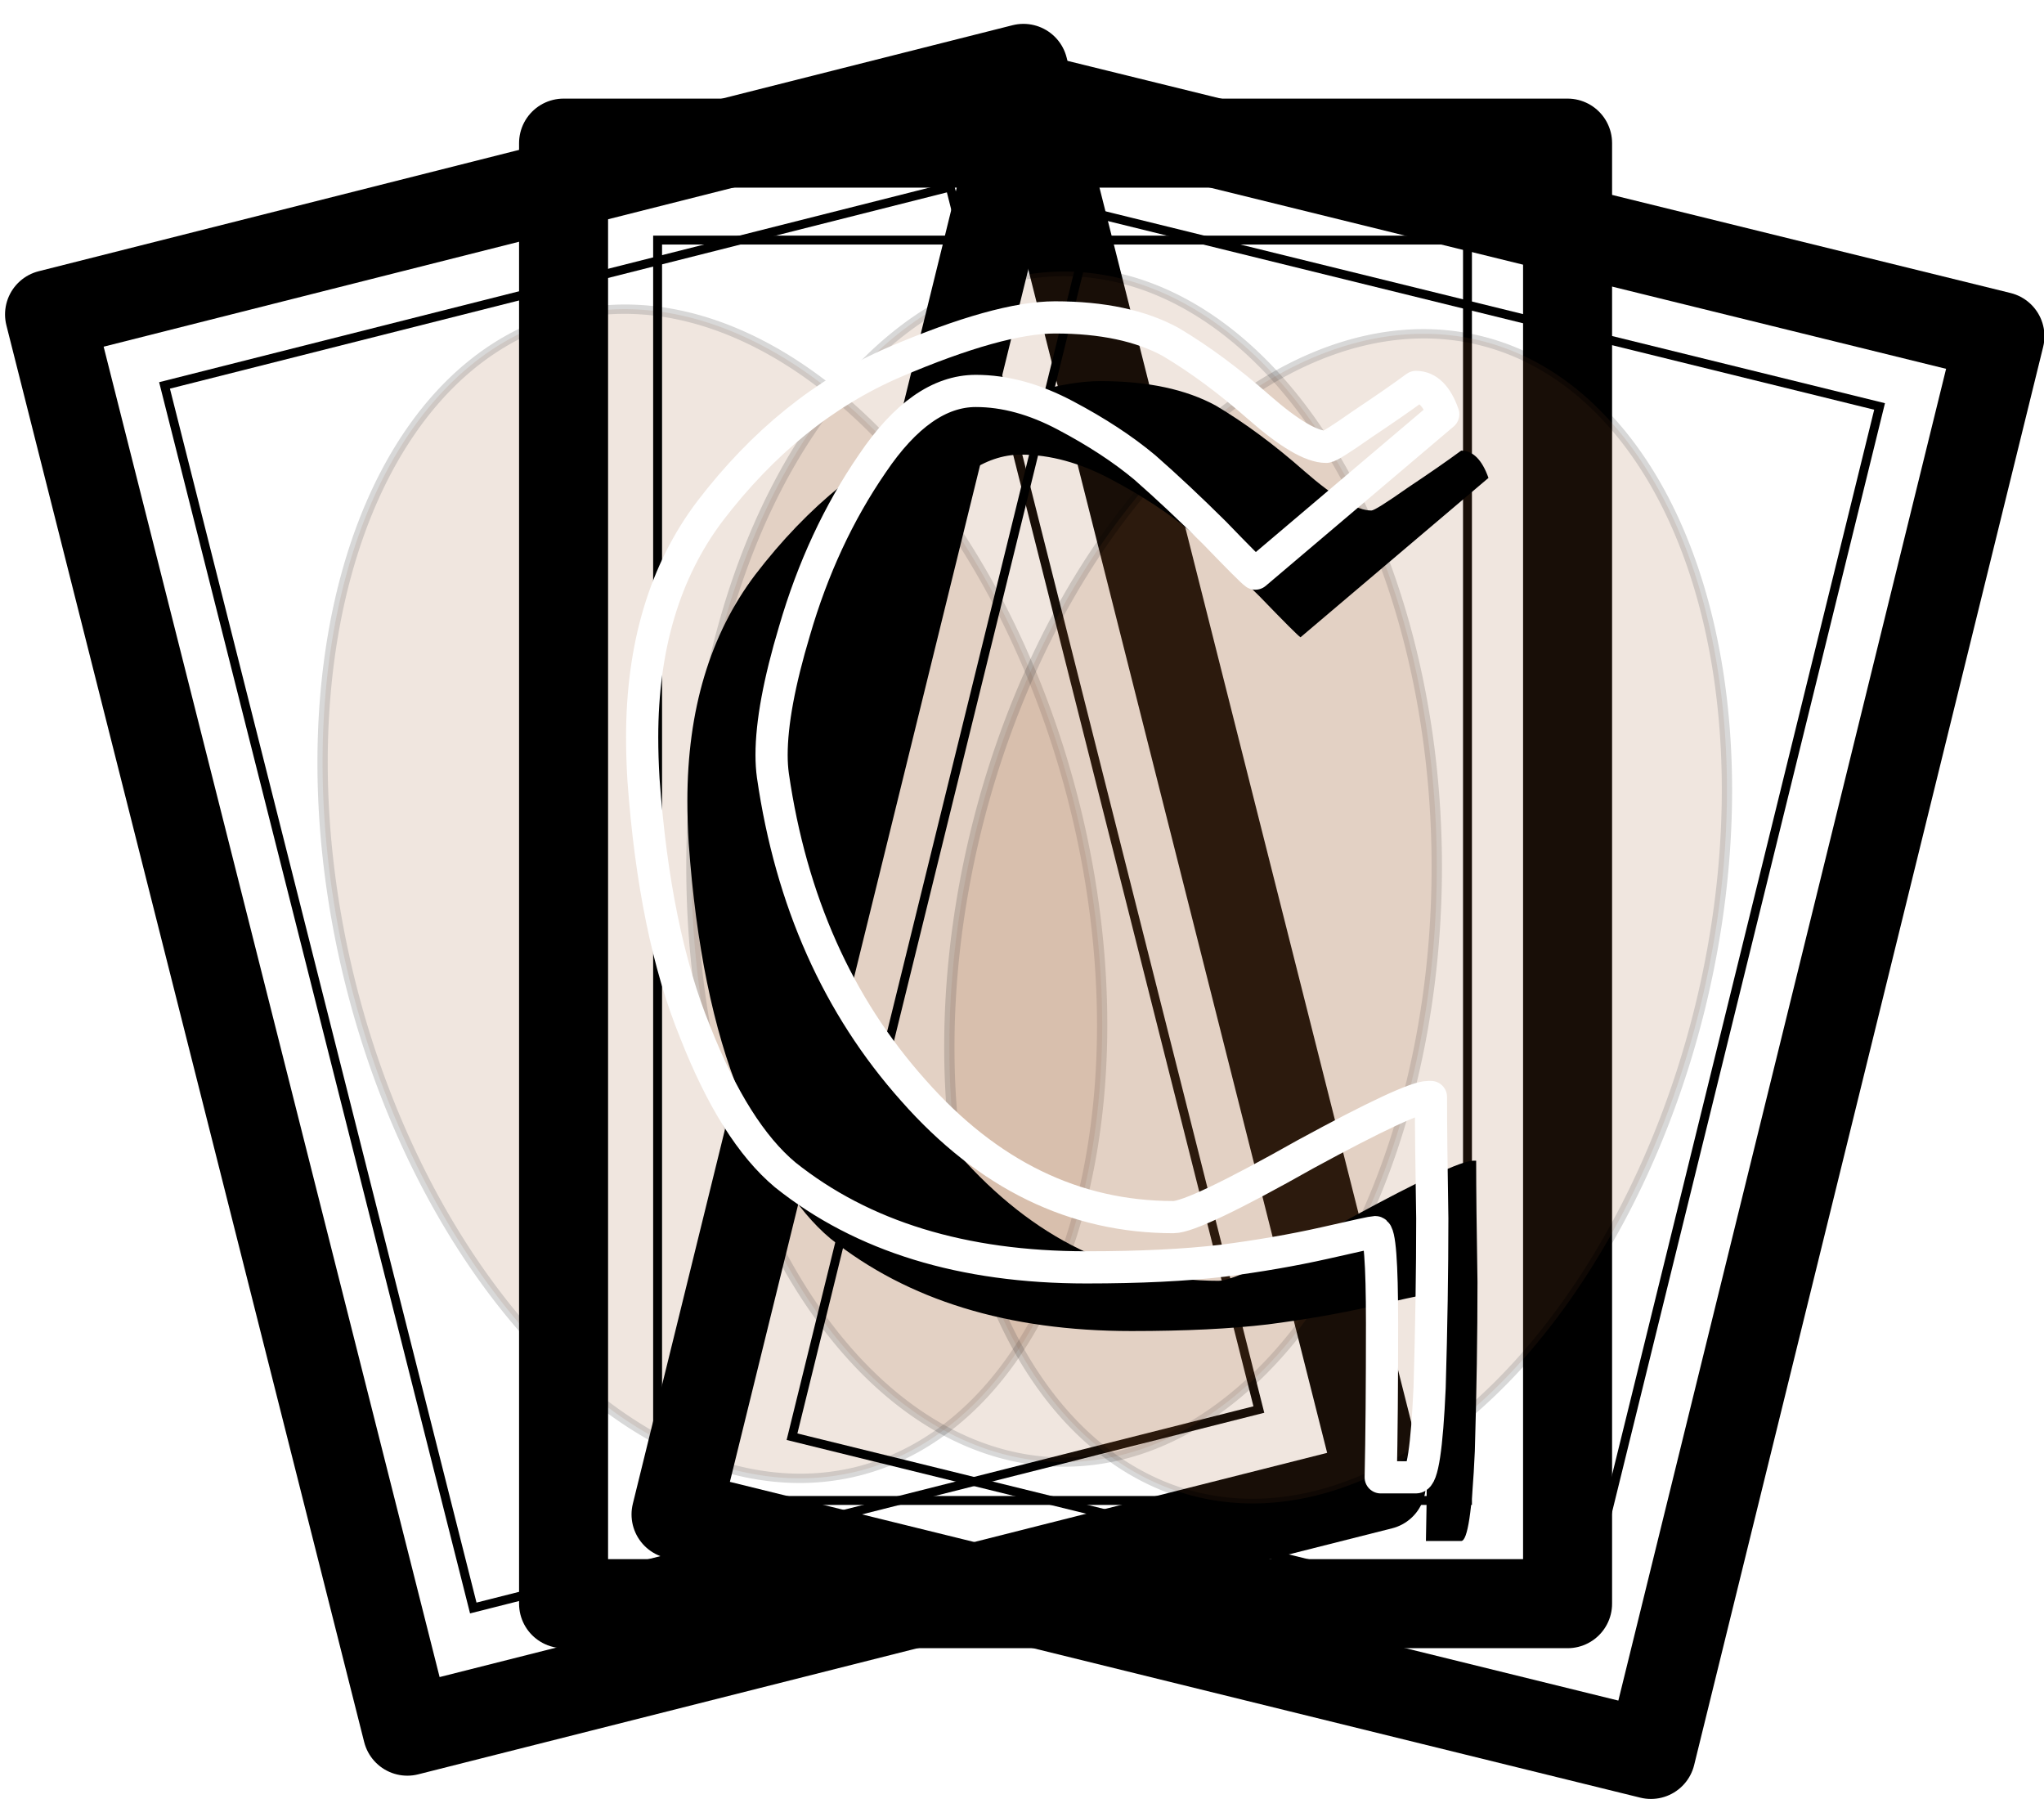
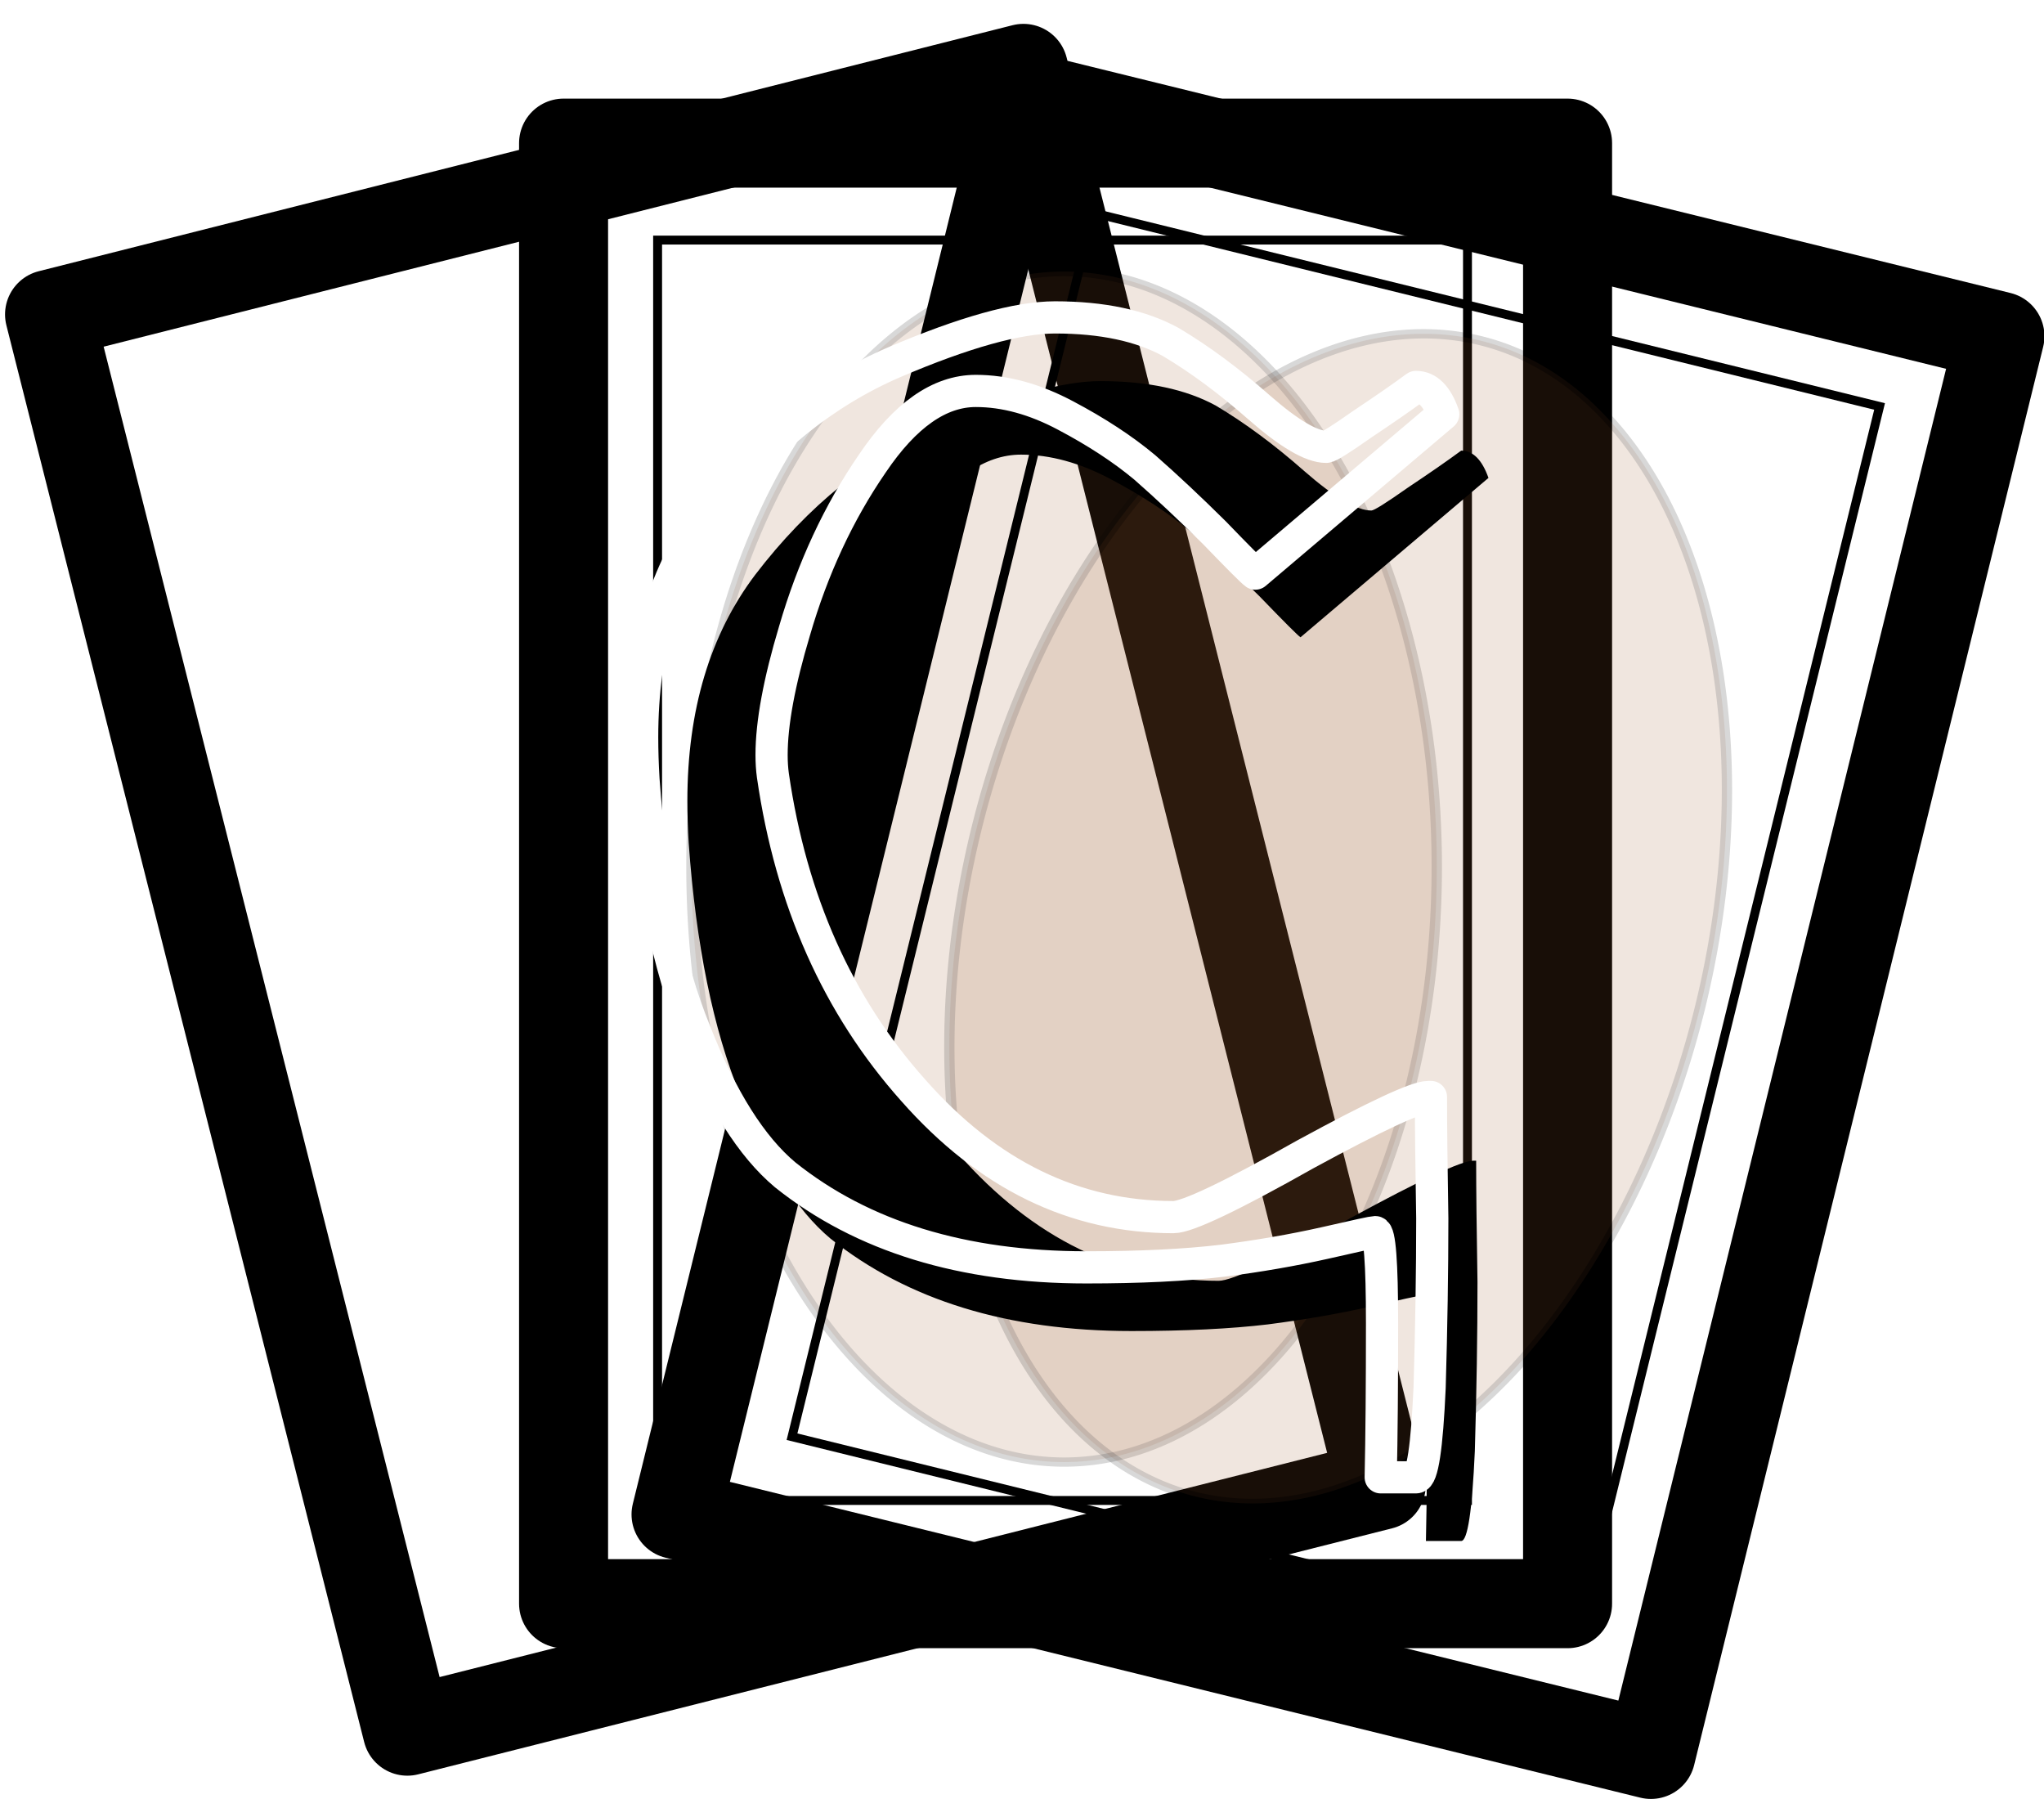
<svg xmlns="http://www.w3.org/2000/svg" xmlns:ns1="http://sodipodi.sourceforge.net/DTD/sodipodi-0.dtd" xmlns:ns2="http://www.inkscape.org/namespaces/inkscape" xmlns:xlink="http://www.w3.org/1999/xlink" width="450" height="400" id="svg2560" ns1:version="0.32" ns2:version="0.46" ns1:docname="logo_entwurf_icon.svg" ns2:output_extension="org.inkscape.output.svg.inkscape" version="1.0">
  <defs id="defs3">
    <marker ns2:stockid="Arrow1Lstart" orient="auto" refY="0.0" refX="0.0" id="Arrow1Lstart" style="overflow:visible">
-       <path id="path3322" d="M 0.0,0.0 L 5.0,-5.0 L -12.5,0.0 L 5.0,5.0 L 0.0,0.0 z " style="fill-rule:evenodd;stroke:#000000;stroke-width:1.0pt;marker-start:none" transform="scale(0.8) translate(12.5,0)" />
-     </marker>
+       </marker>
    <linearGradient id="linearGradient3362">
      <stop id="stop3364" offset="0" style="stop-color: rgb(255, 255, 255); stop-opacity: 1;" />
      <stop id="stop3366" offset="1" style="stop-color: rgb(0, 0, 0); stop-opacity: 1;" />
    </linearGradient>
    <linearGradient id="linearGradient3502">
      <stop style="stop-color: rgb(0, 0, 200); stop-opacity: 1;" offset="0" id="stop3504" />
      <stop style="stop-color: rgb(0, 0, 83); stop-opacity: 0.992;" offset="1" id="stop3506" />
    </linearGradient>
    <filter ns2:collect="always" id="filter3287">
      <feGaussianBlur ns2:collect="always" stdDeviation="0.884" id="feGaussianBlur3289" />
    </filter>
    <linearGradient id="linearGradient4766">
      <stop style="stop-color: rgb(120, 68, 33); stop-opacity: 1;" offset="0" id="stop4768" />
      <stop style="stop-color: rgb(61, 34, 16); stop-opacity: 0;" offset="1" id="stop4770" />
    </linearGradient>
    <linearGradient id="linearGradient4758">
      <stop style="stop-color: rgb(160, 90, 44); stop-opacity: 1;" offset="0" id="stop4760" />
      <stop style="stop-color: rgb(61, 34, 16); stop-opacity: 1;" offset="1" id="stop4762" />
    </linearGradient>
    <ns2:perspective ns1:type="inkscape:persp3d" ns2:vp_x="0 : 526.18109 : 1" ns2:vp_y="0 : 1000 : 0" ns2:vp_z="744.09448 : 526.18109 : 1" ns2:persp3d-origin="372.04724 : 350.78739 : 1" id="perspective2566" />
    <linearGradient ns2:collect="always" xlink:href="#linearGradient4758" id="linearGradient2708" gradientUnits="userSpaceOnUse" gradientTransform="matrix(0.965, 0, 0, 0.995, -449.706, -312.809)" x1="590.622" y1="434.752" x2="698.54" y2="517.792" />
    <linearGradient ns2:collect="always" xlink:href="#linearGradient4766" id="linearGradient2710" gradientUnits="userSpaceOnUse" gradientTransform="matrix(0.965, 0, 0, 0.995, -449.706, -312.809)" x1="661.244" y1="602.908" x2="431.5" y2="201.548" />
    <linearGradient ns2:collect="always" xlink:href="#linearGradient4758" id="linearGradient2712" gradientUnits="userSpaceOnUse" gradientTransform="matrix(0.965, 0, 0, 0.995, -449.706, -312.809)" x1="590.622" y1="434.752" x2="698.54" y2="517.792" />
    <linearGradient ns2:collect="always" xlink:href="#linearGradient4766" id="linearGradient2714" gradientUnits="userSpaceOnUse" gradientTransform="matrix(0.965, 0, 0, 0.995, -449.706, -312.809)" x1="661.244" y1="602.908" x2="431.5" y2="201.548" />
    <linearGradient ns2:collect="always" xlink:href="#linearGradient4758" id="linearGradient2716" gradientUnits="userSpaceOnUse" gradientTransform="matrix(0.965, 0, 0, 0.995, -449.706, -312.809)" x1="590.622" y1="434.752" x2="698.54" y2="517.792" />
    <linearGradient ns2:collect="always" xlink:href="#linearGradient4766" id="linearGradient2718" gradientUnits="userSpaceOnUse" gradientTransform="matrix(0.965, 0, 0, 0.995, -449.706, -312.809)" x1="661.244" y1="602.908" x2="431.5" y2="201.548" />
    <radialGradient ns2:collect="always" xlink:href="#linearGradient3502" id="radialGradient3508" cx="342.918" cy="347.242" fx="342.918" fy="347.242" r="148.122" gradientTransform="matrix(1, 0, 0, 0.207, 15.605, 259.005)" gradientUnits="userSpaceOnUse" />
    <linearGradient ns2:collect="always" xlink:href="#linearGradient4758" id="linearGradient3825" gradientUnits="userSpaceOnUse" gradientTransform="matrix(0.965, 0, 0, 0.995, -449.706, -312.809)" x1="590.622" y1="434.752" x2="698.54" y2="517.792" />
    <linearGradient ns2:collect="always" xlink:href="#linearGradient4766" id="linearGradient3827" gradientUnits="userSpaceOnUse" gradientTransform="matrix(0.965, 0, 0, 0.995, -449.706, -312.809)" x1="661.244" y1="602.908" x2="431.5" y2="201.548" />
    <linearGradient ns2:collect="always" xlink:href="#linearGradient4758" id="linearGradient3829" gradientUnits="userSpaceOnUse" gradientTransform="matrix(0.965, 0, 0, 0.995, -449.706, -312.809)" x1="590.622" y1="434.752" x2="698.54" y2="517.792" />
    <linearGradient ns2:collect="always" xlink:href="#linearGradient4766" id="linearGradient3831" gradientUnits="userSpaceOnUse" gradientTransform="matrix(0.965, 0, 0, 0.995, -449.706, -312.809)" x1="661.244" y1="602.908" x2="431.5" y2="201.548" />
    <linearGradient ns2:collect="always" xlink:href="#linearGradient4758" id="linearGradient3833" gradientUnits="userSpaceOnUse" gradientTransform="matrix(0.965, 0, 0, 0.995, -449.706, -312.809)" x1="590.622" y1="434.752" x2="698.54" y2="517.792" />
    <linearGradient ns2:collect="always" xlink:href="#linearGradient4766" id="linearGradient3835" gradientUnits="userSpaceOnUse" gradientTransform="matrix(0.965, 0, 0, 0.995, -449.706, -312.809)" x1="661.244" y1="602.908" x2="431.5" y2="201.548" />
    <radialGradient ns2:collect="always" xlink:href="#linearGradient3502" id="radialGradient3837" gradientUnits="userSpaceOnUse" gradientTransform="matrix(1, 0, 0, 0.207, 15.605, 259.005)" cx="342.918" cy="347.242" fx="342.918" fy="347.242" r="148.122" />
    <linearGradient ns2:collect="always" xlink:href="#linearGradient4758" id="linearGradient3862" gradientUnits="userSpaceOnUse" gradientTransform="matrix(0.965, 0, 0, 0.995, -449.706, -312.809)" x1="590.622" y1="434.752" x2="698.54" y2="517.792" />
    <linearGradient ns2:collect="always" xlink:href="#linearGradient4766" id="linearGradient3864" gradientUnits="userSpaceOnUse" gradientTransform="matrix(0.965, 0, 0, 0.995, -449.706, -312.809)" x1="661.244" y1="602.908" x2="431.5" y2="201.548" />
    <linearGradient ns2:collect="always" xlink:href="#linearGradient4758" id="linearGradient3866" gradientUnits="userSpaceOnUse" gradientTransform="matrix(0.965, 0, 0, 0.995, -449.706, -312.809)" x1="590.622" y1="434.752" x2="698.54" y2="517.792" />
    <linearGradient ns2:collect="always" xlink:href="#linearGradient4766" id="linearGradient3868" gradientUnits="userSpaceOnUse" gradientTransform="matrix(0.965, 0, 0, 0.995, -449.706, -312.809)" x1="661.244" y1="602.908" x2="431.5" y2="201.548" />
    <linearGradient ns2:collect="always" xlink:href="#linearGradient4758" id="linearGradient3870" gradientUnits="userSpaceOnUse" gradientTransform="matrix(0.965, 0, 0, 0.995, -449.706, -312.809)" x1="590.622" y1="434.752" x2="698.54" y2="517.792" />
    <linearGradient ns2:collect="always" xlink:href="#linearGradient4766" id="linearGradient3872" gradientUnits="userSpaceOnUse" gradientTransform="matrix(0.965, 0, 0, 0.995, -449.706, -312.809)" x1="661.244" y1="602.908" x2="431.5" y2="201.548" />
    <radialGradient ns2:collect="always" xlink:href="#linearGradient3502" id="radialGradient3874" gradientUnits="userSpaceOnUse" gradientTransform="matrix(1, 0, 0, 0.207, 15.605, 259.005)" cx="342.918" cy="347.242" fx="342.918" fy="347.242" r="148.122" />
    <linearGradient ns2:collect="always" xlink:href="#linearGradient3502" id="linearGradient3352" x1="180.159" y1="264.801" x2="288.141" y2="102.34" gradientUnits="userSpaceOnUse" gradientTransform="translate(-18.567, 13.925)" />
    <filter ns2:collect="always" id="filter3394">
      <feGaussianBlur ns2:collect="always" stdDeviation="2.158" id="feGaussianBlur3396" />
    </filter>
    <linearGradient ns2:collect="always" xlink:href="#linearGradient3502" id="linearGradient3671" gradientUnits="userSpaceOnUse" gradientTransform="translate(-18.567, 13.925)" x1="180.159" y1="264.801" x2="288.141" y2="102.34" />
  </defs>
  <ns1:namedview ns2:document-units="mm" id="base" pagecolor="#ffffff" bordercolor="#666666" borderopacity="1.0" ns2:pageopacity="0.0" ns2:pageshadow="2" ns2:zoom="1.0771853" ns2:cx="18.871661" ns2:cy="211.1281" ns2:current-layer="g3806" showgrid="false" ns2:window-width="1280" ns2:window-height="949" ns2:window-x="0" ns2:window-y="25" />
  <g ns2:label="Layer 1" ns2:groupmode="layer" id="layer1">
    <g id="g3806" transform="translate(0.781, 4.689)">
      <g transform="translate(-69.045, -179.083)" id="g2694">
        <g id="g2555" transform="matrix(0.97, -0.245, 0.245, 0.97, 67.311, 236.389)">
          <rect y="9.896" x="9.733" height="321.498" width="221.038" id="rect2490" style="fill: url(#linearGradient3862) rgb(0, 0, 0); fill-opacity: 1; fill-rule: nonzero; stroke: rgb(0, 0, 0); stroke-width: 19.596; stroke-linejoin: round; stroke-miterlimit: 4; stroke-dasharray: none; stroke-opacity: 1;" />
-           <rect y="31.238" x="30.435" height="277.438" width="178.3" id="rect3302" style="fill: url(#linearGradient3864) rgb(0, 0, 0); fill-opacity: 1; stroke: rgb(0, 0, 0); stroke-width: 1.96; stroke-linejoin: miter; stroke-miterlimit: 4; stroke-dasharray: none; stroke-opacity: 1;" />
-           <path transform="matrix(1.14, 0, 0, 1.018, -552.195, -329.384)" d="M 661.552,489.766 A 71.968,128.712 0 1 1 517.616,489.766 A 71.968,128.712 0 1 1 661.552,489.766 z" ns1:ry="128.71201" ns1:rx="71.968002" ns1:cy="489.76617" ns1:cx="589.58398" id="path3304" style="opacity: 0.392; fill: rgb(160, 90, 44); stroke: rgb(0, 0, 0); stroke-width: 2; stroke-linejoin: round; stroke-miterlimit: 4; stroke-dasharray: none; stroke-dashoffset: 0pt; stroke-opacity: 1; filter: url(#filter3287);" ns1:type="arc" />
        </g>
        <g id="g2670" transform="translate(182.605, 196.003)">
          <rect y="9.896" x="9.733" height="321.498" width="221.038" id="rect2672" style="fill: url(#linearGradient3866) rgb(0, 0, 0); fill-opacity: 1; fill-rule: nonzero; stroke: rgb(0, 0, 0); stroke-width: 19.596; stroke-linejoin: round; stroke-miterlimit: 4; stroke-dasharray: none; stroke-opacity: 1;" />
          <rect y="31.238" x="30.435" height="277.438" width="178.3" id="rect2674" style="fill: url(#linearGradient3868) rgb(0, 0, 0); fill-opacity: 1; stroke: rgb(0, 0, 0); stroke-width: 1.96; stroke-linejoin: miter; stroke-miterlimit: 4; stroke-dasharray: none; stroke-opacity: 1;" />
          <path transform="matrix(1.14, 0, 0, 1.018, -552.195, -329.384)" d="M 661.552,489.766 A 71.968,128.712 0 1 1 517.616,489.766 A 71.968,128.712 0 1 1 661.552,489.766 z" ns1:ry="128.71201" ns1:rx="71.968002" ns1:cy="489.76617" ns1:cx="589.58398" id="path2676" style="opacity: 0.392; fill: rgb(160, 90, 44); stroke: rgb(0, 0, 0); stroke-width: 2; stroke-linejoin: round; stroke-miterlimit: 4; stroke-dasharray: none; stroke-dashoffset: 0pt; stroke-opacity: 1; filter: url(#filter3287);" ns1:type="arc" />
        </g>
        <g id="g2682" transform="matrix(0.971, 0.239, -0.239, 0.971, 286.851, 183.645)">
          <rect y="9.896" x="9.733" height="321.498" width="221.038" id="rect2684" style="fill: url(#linearGradient3870) rgb(0, 0, 0); fill-opacity: 1; fill-rule: nonzero; stroke: rgb(0, 0, 0); stroke-width: 19.596; stroke-linejoin: round; stroke-miterlimit: 4; stroke-dasharray: none; stroke-opacity: 1;" />
          <rect y="31.238" x="30.435" height="277.438" width="178.3" id="rect2686" style="fill: url(#linearGradient3872) rgb(0, 0, 0); fill-opacity: 1; stroke: rgb(0, 0, 0); stroke-width: 1.96; stroke-linejoin: miter; stroke-miterlimit: 4; stroke-dasharray: none; stroke-opacity: 1;" />
          <path transform="matrix(1.14, 0, 0, 1.018, -552.195, -329.384)" d="M 661.552,489.766 A 71.968,128.712 0 1 1 517.616,489.766 A 71.968,128.712 0 1 1 661.552,489.766 z" ns1:ry="128.71201" ns1:rx="71.968002" ns1:cy="489.76617" ns1:cx="589.58398" id="path2688" style="opacity: 0.392; fill: rgb(160, 90, 44); stroke: rgb(0, 0, 0); stroke-width: 2; stroke-linejoin: round; stroke-miterlimit: 4; stroke-dasharray: none; stroke-dashoffset: 0pt; stroke-opacity: 1; filter: url(#filter3287);" ns1:type="arc" />
        </g>
      </g>
      <path style="font-size: 300px; font-style: normal; font-variant: normal; font-weight: bold; font-stretch: normal; text-align: start; line-height: 125%; text-anchor: start; fill: rgb(0, 0, 0); fill-opacity: 1; stroke: none; stroke-width: 3.125; stroke-linecap: butt; stroke-linejoin: miter; stroke-miterlimit: 4; stroke-opacity: 1; filter: url(#filter3394); font-family: 'Magic:the Gathering';" d="M 150.841,180.929 C 150.646,177.707 150.548,174.606 150.548,171.628 C 150.548,151.608 155.529,135.007 165.489,121.823 C 177.111,106.638 190.611,95.724 205.992,89.084 C 221.422,82.492 233.238,79.196 241.442,79.196 C 251.842,79.196 260.338,81.003 266.93,84.616 C 273.326,88.425 279.82,93.234 286.412,99.045 C 293.004,104.806 297.911,107.687 301.134,107.687 C 301.72,107.687 304.405,106.003 309.191,102.633 C 314.024,99.411 317.931,96.701 320.909,94.504 C 323.497,94.504 325.499,96.506 326.915,100.509 L 285.533,135.592 C 284.947,135.202 281.944,132.199 276.525,126.584 C 271.105,121.213 266.002,116.428 261.217,112.228 C 256.432,108.224 250.621,104.416 243.785,100.802 C 236.998,97.189 230.406,95.383 224.01,95.382 C 216.002,95.383 208.409,100.705 201.232,111.349 C 193.81,122.14 188.097,134.421 184.093,148.19 C 180.724,159.421 179.039,168.527 179.039,175.509 C 179.039,177.121 179.137,178.635 179.332,180.05 C 183.336,207.638 193.639,230.734 210.24,249.338 C 226.647,267.941 245.738,277.243 267.516,277.243 C 270.543,277.243 280.235,272.629 296.593,263.4 C 312.022,255.002 321.031,250.802 323.619,250.802 C 323.814,250.802 324.01,250.802 324.205,250.802 C 324.205,257.004 324.303,265.915 324.498,277.536 C 324.498,289.108 324.303,301.51 323.912,314.743 C 323.326,327.926 322.325,334.518 320.909,334.518 L 313.146,334.518 C 313.341,325.534 313.438,314.23 313.439,300.607 C 313.438,287.228 312.926,280.539 311.901,280.539 C 311.51,280.539 307.799,281.344 300.768,282.956 C 293.785,284.518 286.315,285.812 278.356,286.838 C 270.152,287.814 260.143,288.302 248.326,288.302 C 221.129,288.302 199.034,281.515 182.042,267.941 C 174.62,261.74 168.004,251.242 162.194,236.447 C 156.237,221.847 152.452,203.342 150.841,180.929" id="text3388" />
      <path style="font-size:300px;font-style:normal;font-variant:normal;font-weight:bold;font-stretch:normal;text-align:start;line-height:125%;text-anchor:start;fill:url(#linearGradient3671) rgb(0, 0, 0);fill-opacity:1;stroke:rgb(255, 255, 255);stroke-width:7.087;stroke-linecap:round;stroke-linejoin:round;stroke-miterlimit:4;stroke-opacity:1;font-family:'Magic:the Gathering';stroke-dasharray:none;stroke-dashoffset:60.017;marker-start:none;marker-mid:none" d="M 140.887,166.911 C 140.692,163.688 140.594,160.588 140.594,157.609 C 140.594,137.59 145.575,120.988 155.536,107.804 C 167.157,92.619 180.658,81.706 196.039,75.065 C 211.468,68.474 223.285,65.178 231.488,65.177 C 241.888,65.178 250.384,66.984 256.976,70.597 C 263.373,74.406 269.867,79.216 276.459,85.026 C 283.05,90.788 287.957,93.669 291.18,93.669 C 291.766,93.669 294.452,91.984 299.237,88.615 C 304.071,85.392 307.977,82.682 310.956,80.485 C 313.543,80.485 315.545,82.487 316.962,86.491 L 275.58,121.574 C 274.994,121.183 271.991,118.18 266.571,112.565 C 261.151,107.194 256.048,102.409 251.263,98.21 C 246.478,94.206 240.667,90.397 233.832,86.784 C 227.044,83.171 220.453,81.364 214.056,81.364 C 206.048,81.364 198.456,86.686 191.278,97.331 C 183.856,108.122 178.143,120.402 174.139,134.172 C 170.77,145.402 169.086,154.509 169.086,161.491 C 169.086,163.102 169.183,164.616 169.379,166.032 C 173.382,193.62 183.685,216.716 200.287,235.319 C 216.693,253.923 235.785,263.224 257.562,263.224 C 260.589,263.224 270.282,258.61 286.639,249.381 C 302.069,240.983 311.078,236.784 313.666,236.784 C 313.861,236.784 314.056,236.784 314.252,236.784 C 314.251,242.985 314.349,251.896 314.545,263.517 C 314.544,275.09 314.349,287.492 313.959,300.724 C 313.372,313.908 312.372,320.5 310.956,320.5 L 303.192,320.5 C 303.387,311.515 303.485,300.212 303.485,286.589 C 303.485,273.21 302.972,266.52 301.947,266.52 C 301.556,266.52 297.845,267.326 290.814,268.937 C 283.832,270.5 276.361,271.794 268.402,272.819 C 260.199,273.796 250.189,274.284 238.373,274.284 C 211.175,274.284 189.081,267.497 172.088,253.923 C 164.667,247.721 158.05,237.223 152.24,222.428 C 146.283,207.829 142.499,189.323 140.887,166.911" id="text2568" />
    </g>
  </g>
  <g ns2:groupmode="layer" id="layer3" ns2:label="Schatten" />
  <g ns2:groupmode="layer" id="layer2" ns2:label="Text" />
</svg>